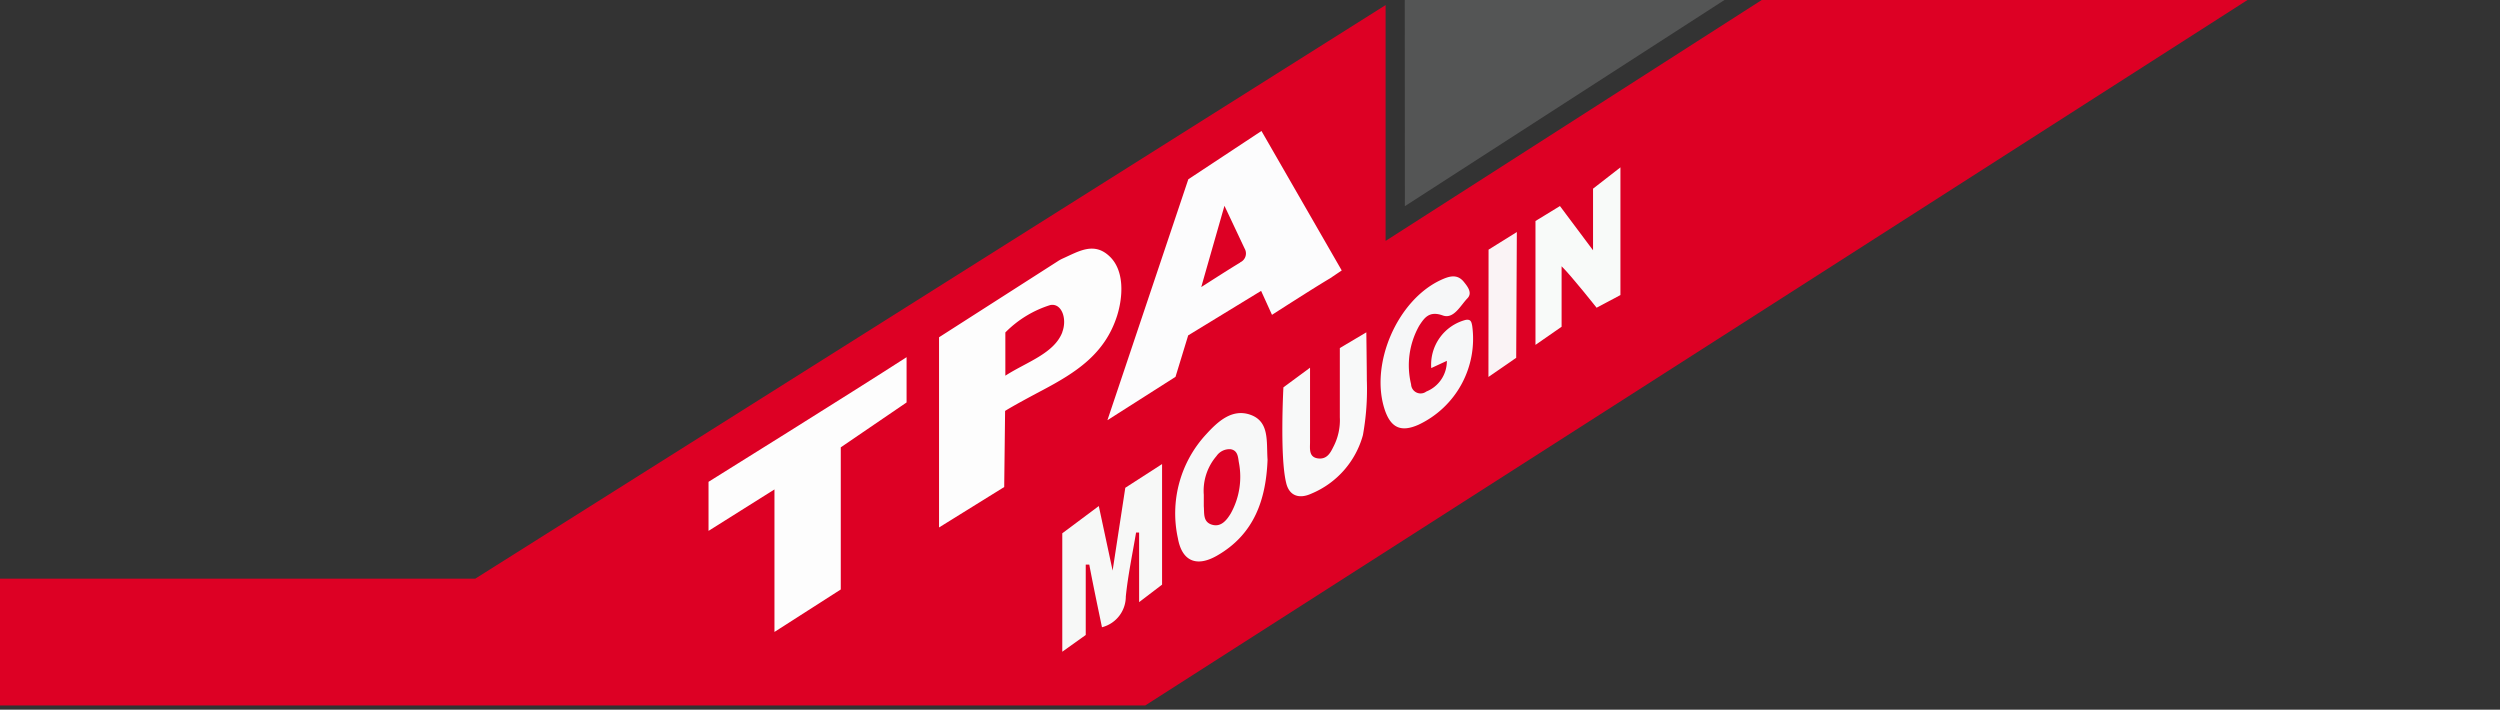
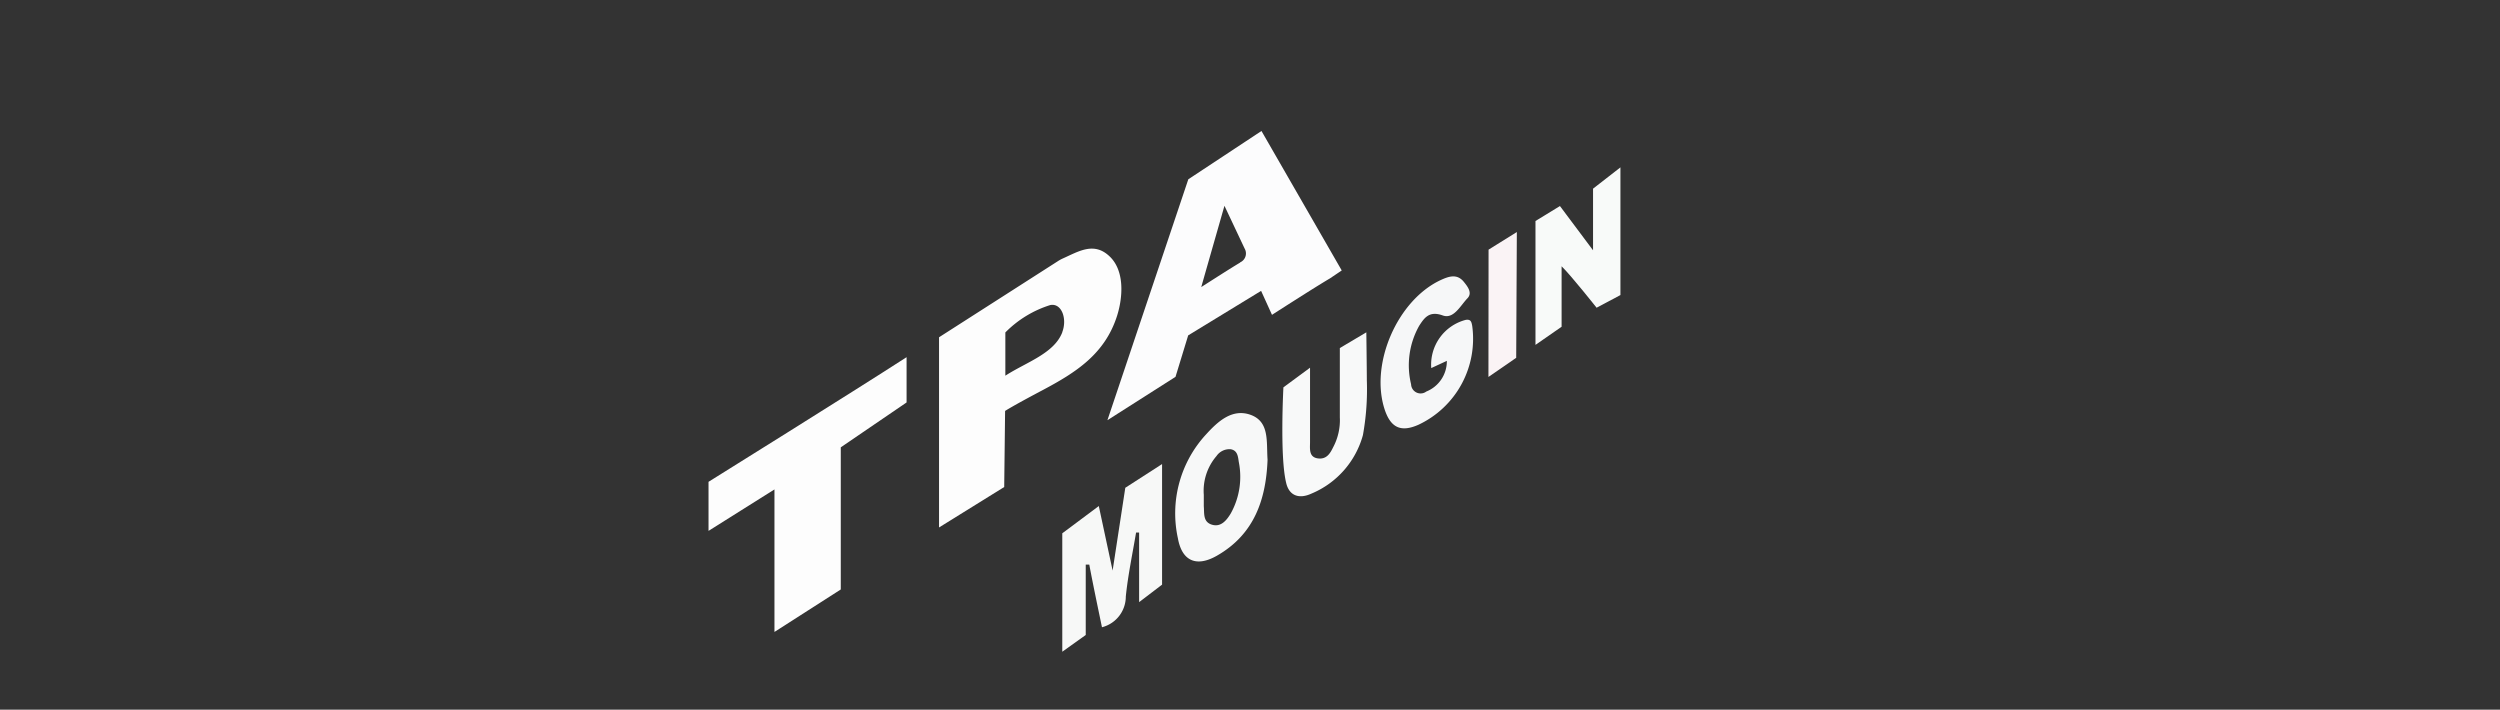
<svg xmlns="http://www.w3.org/2000/svg" id="Calque_1" data-name="Calque 1" viewBox="0 0 197.17 55.97">
  <rect x="0" y="0" width="197.17" height="55.97" fill="#333333" stroke="none" />
  <defs>
    <style>.cls-1{fill:#dd0024;}.cls-2{fill:#545555;}.cls-3{fill:#f7f8f8;}.cls-4{fill:#fdfdfd;}.cls-5{fill:#f7f8f7;}.cls-6{fill:#f8faf9;}.cls-7{fill:#f6f7f8;}.cls-8{fill:#f8f9f9;}.cls-9{fill:#faf3f5;}.cls-10{fill:#fcfcfd;}</style>
  </defs>
-   <path class="cls-1" d="M197.17-12.77C186.67-6,90.32,55.64,90.32,55.64l-90.84,0v-10l38,0L109.28.4V19l49.57-31.75Z" />
-   <polygon class="cls-2" points="155.8 -12.77 110.8 16.26 110.79 -0.34 129.88 -12.77 155.8 -12.77" />
  <path class="cls-3" d="M98.64,32.72c-1.46-.53-2.6.53-3.51,1.53a9.18,9.18,0,0,0-2.23,8.21c.32,1.79,1.46,2.29,3.07,1.37,3-1.71,3.88-4.51,4-7.57C99.87,34.83,100.14,33.27,98.64,32.72Zm-1.57,7.77c-.32.53-.77,1.11-1.49.89s-.59-.9-.64-1.46c0-.24,0-.49,0-.9a4.21,4.21,0,0,1,1-3.05,1.24,1.24,0,0,1,1.12-.54c.54.09.58.58.64,1A5.94,5.94,0,0,1,97.07,40.49Z" />
  <path class="cls-4" d="M55.88,41.87V38s11.24-7,15.62-9.83v3.57l-5.19,3.54V46.49l-5.23,3.35,0-11.24Z" />
  <path class="cls-5" d="M83.78,51.4s0-6.27,0-9.34l2.88-2.15L87.75,45l1-6.53,2.9-1.87v9.51l-1.81,1.38V42l-.24,0c-.28,1.68-.64,3.36-.81,5.05a2.5,2.5,0,0,1-1.88,2.42c-.34-1.64-.69-3.29-1-4.94h-.28c0,1.46,0,5.55,0,5.55Z" />
  <path class="cls-6" d="M127.8,13.2V23.27l-1.88,1s-2-2.53-2.76-3.27c0,1.22,0,4.77,0,4.77l-2.06,1.43c0-3.18,0-9.77,0-9.77l1.93-1.18,2.61,3.49,0-4.86Z" />
  <path class="cls-7" d="M114.11,28.46l-1.23.57a3.65,3.65,0,0,1,2.71-3.8c.42-.07.46.16.52.47a7.49,7.49,0,0,1-4.24,7.8c-1.38.61-2.18.24-2.66-1.19-1.19-3.61,1-8.63,4.41-10.22.63-.29,1.29-.53,1.83.14.3.37.69.87.29,1.29-.56.58-1.09,1.67-1.95,1.36-1.08-.39-1.46.2-1.86.81a6.36,6.36,0,0,0-.64,4.62.75.75,0,0,0,1.2.57A2.58,2.58,0,0,0,114.11,28.46Z" />
  <path class="cls-8" d="M107.8,30a20.23,20.23,0,0,1-.31,4.32,7,7,0,0,1-4.06,4.61c-1,.46-1.78.15-2-.88-.5-2.07-.21-7.5-.21-7.5L103.32,29s0,4.22,0,5.87c0,.51-.11,1.17.6,1.28s1-.42,1.22-.87a4.54,4.54,0,0,0,.53-2.37c0-1.5,0-5.46,0-5.46l2.09-1.24S107.8,29.24,107.8,30Z" />
  <polygon class="cls-9" points="117.39 29.73 117.4 19.69 119.63 18.3 119.58 28.22 117.39 29.73" />
  <path class="cls-10" d="M105.82,21.33l-6.33-11-5.77,3.81s-4.21,12.54-6.38,19l5.37-3.42,1-3.27,5.75-3.51.86,1.89s3.34-2.15,4.58-2.88C105.57,21.5,105.82,21.33,105.82,21.33Zm-8-.63c-.93.56-1.84,1.15-3.08,1.94.65-2.29,1.2-4.2,1.83-6.41l1.59,3.37A.77.77,0,0,1,97.79,20.7Z" />
  <path class="cls-4" d="M87.5,20.21c-1.23-1.16-2.43-.38-3.69.18a2.82,2.82,0,0,0-.38.21l-9.37,6v15l5.14-3.19.07-6s.5-.34,2.94-1.63c2.66-1.41,4.94-2.86,5.9-5.9C88.57,23.4,88.7,21.33,87.5,20.21Zm-3.72,6c-.65,1.68-2.84,2.35-4.49,3.42V26.22a8.55,8.55,0,0,1,3.54-2.16C83.73,23.88,84.18,25.14,83.78,26.19Z" />
</svg>